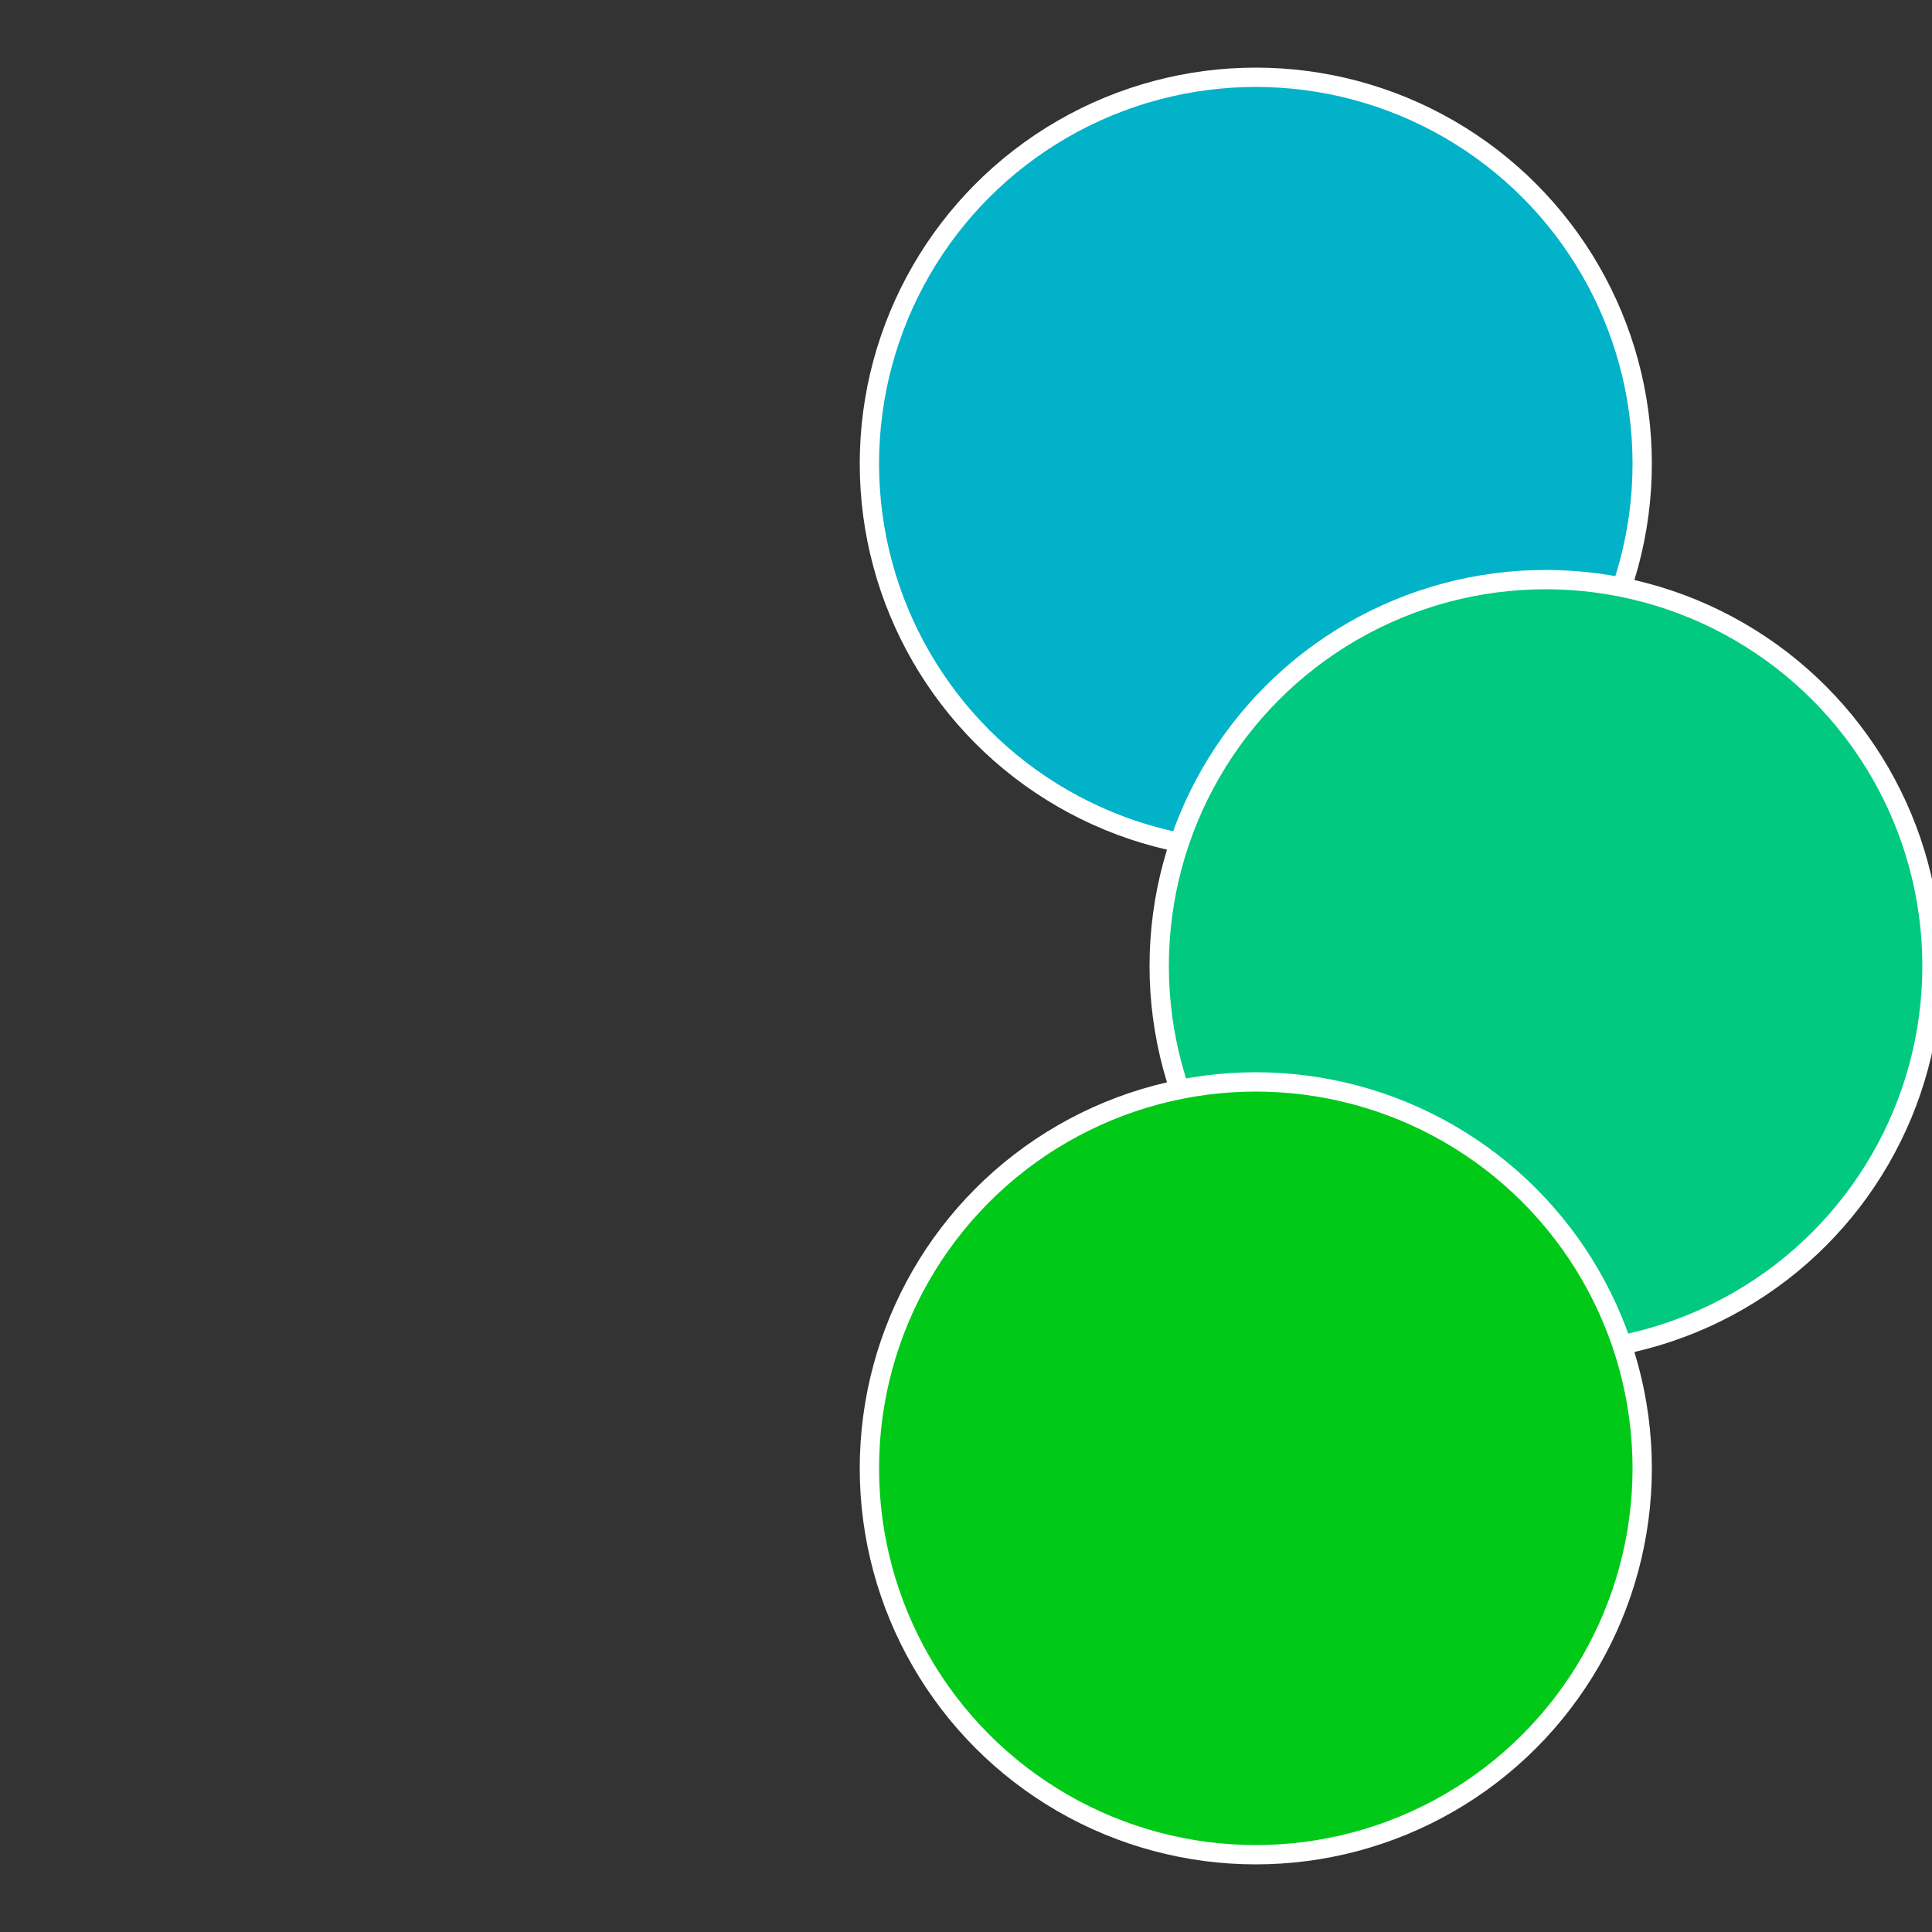
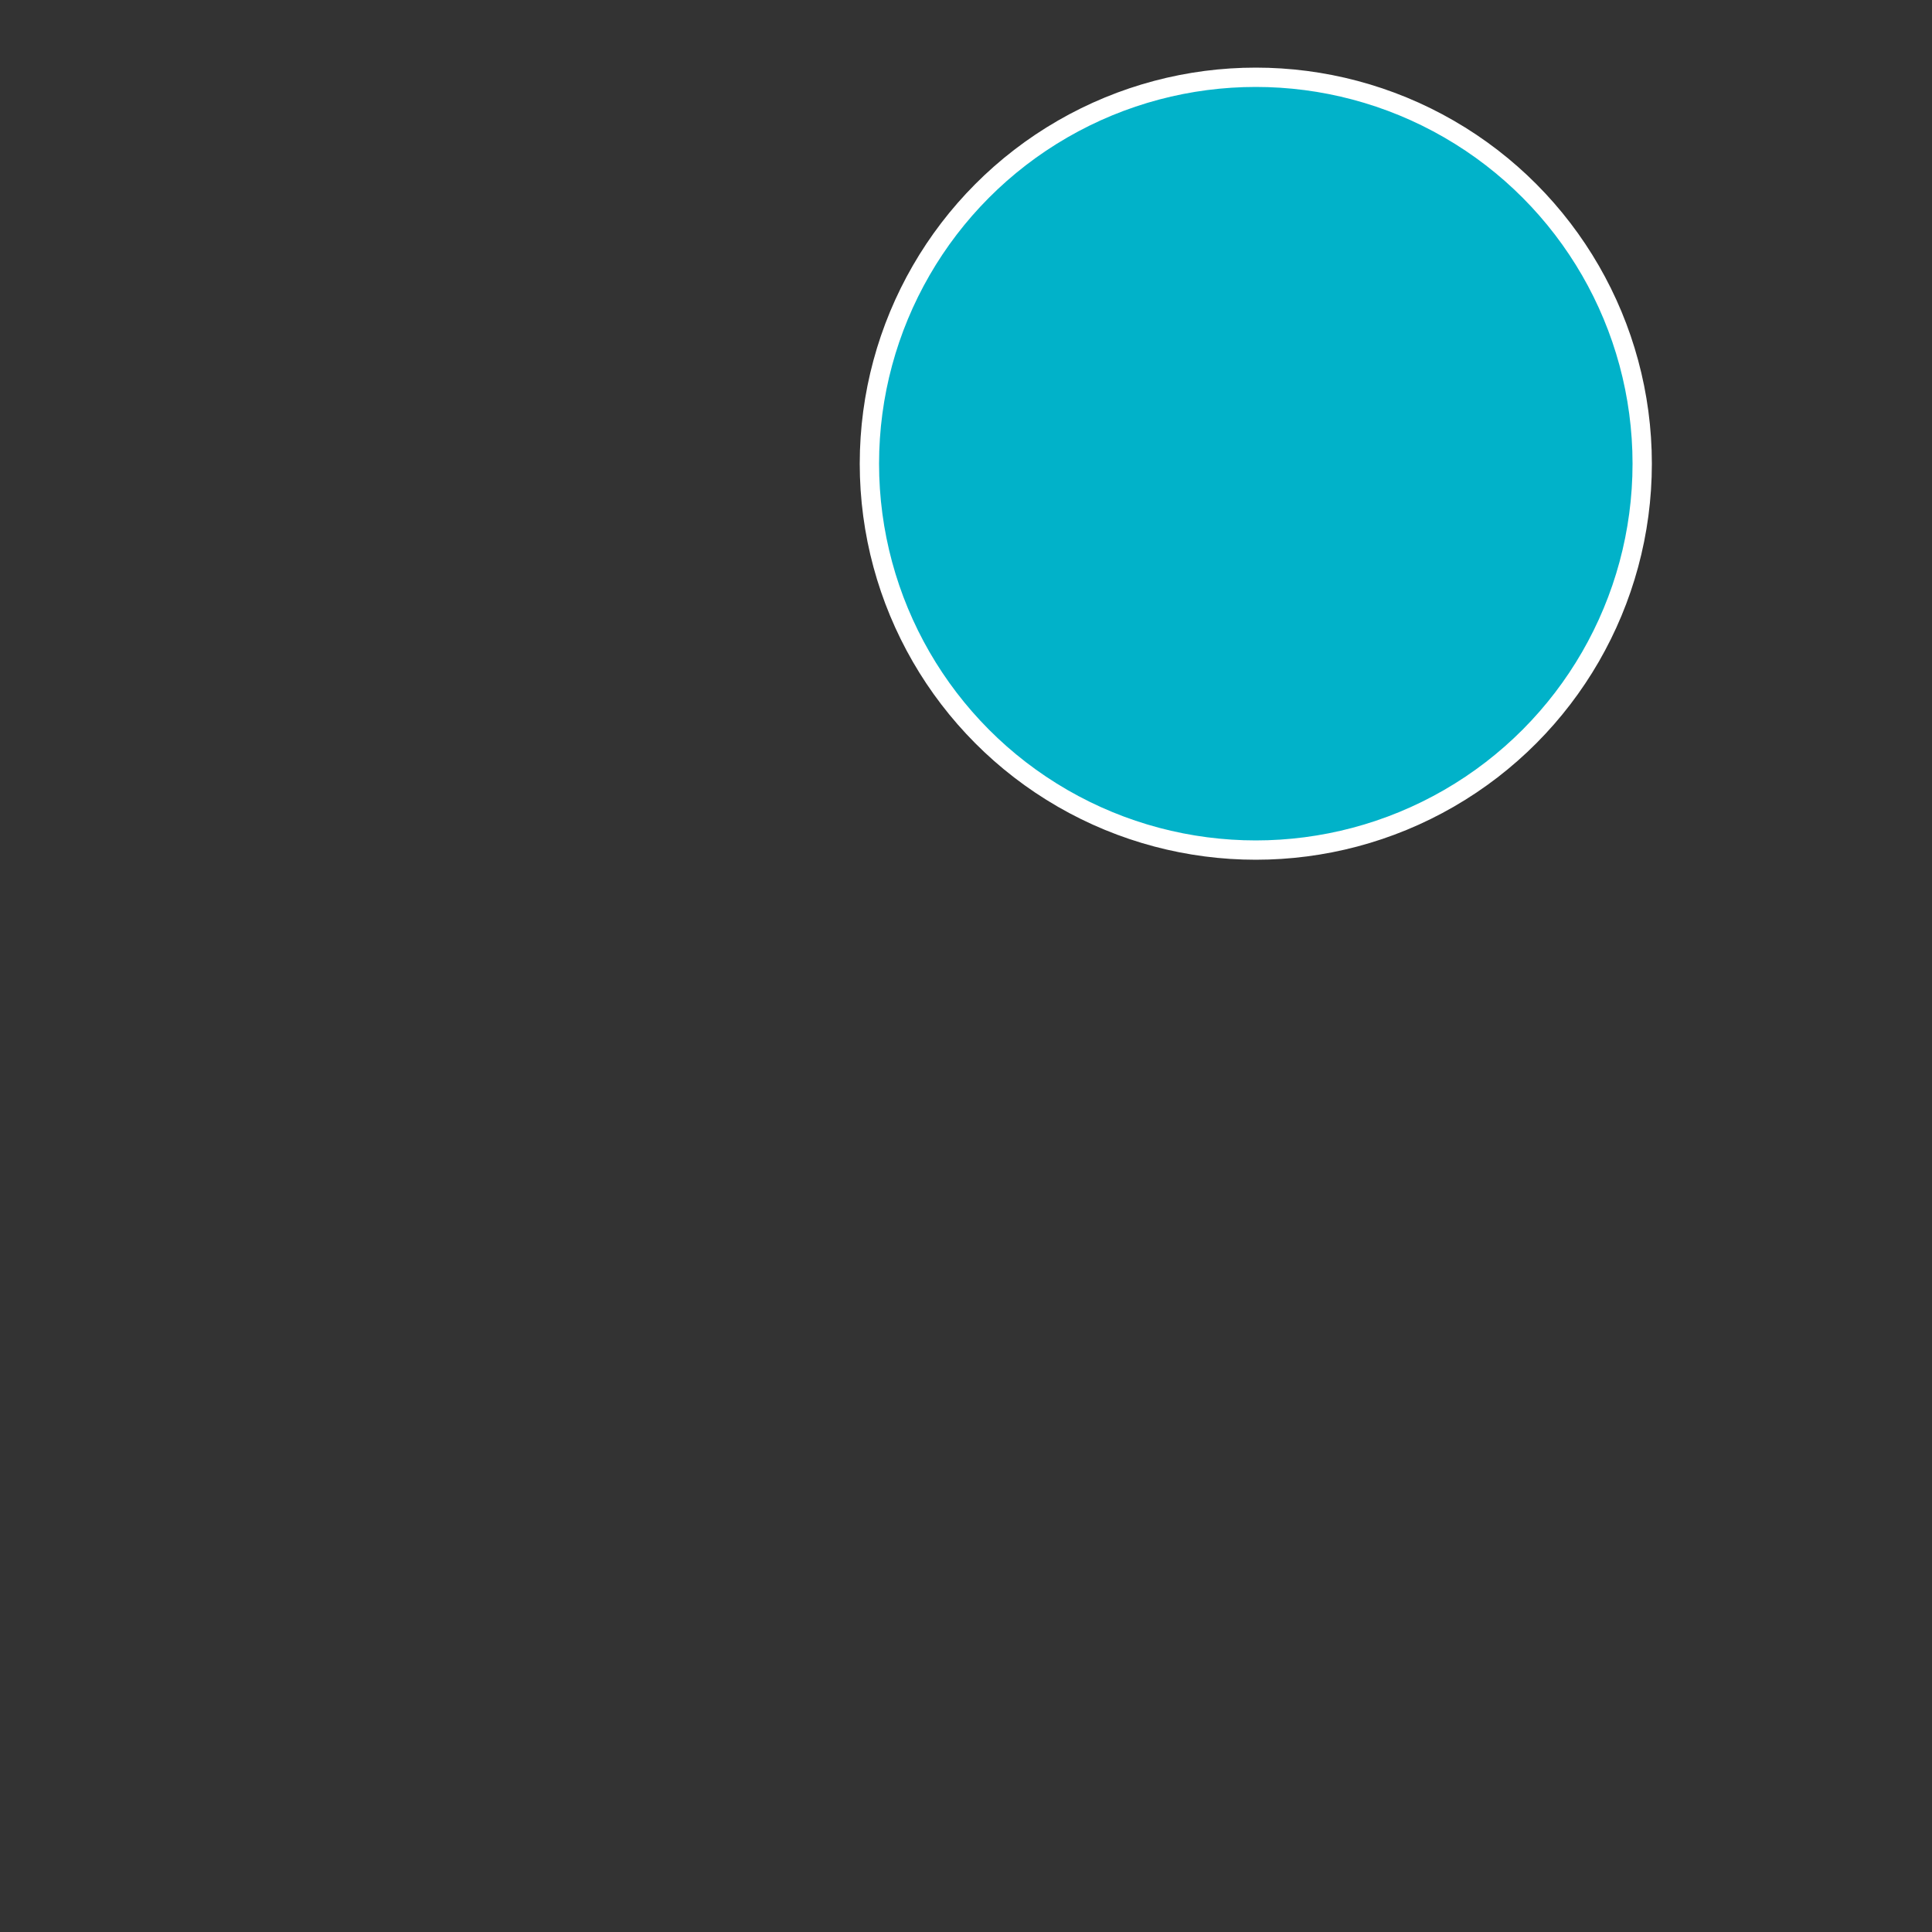
<svg xmlns="http://www.w3.org/2000/svg" width="500" height="500" viewBox="-1 -1 2 2">
  <rect x="-1" y="-1" width="2" height="2" fill="#333333" stroke="none" />
  <circle cx="0.3" cy="-0.52" r="0.4" fill="#01b2c9" stroke="#fff" stroke-width="1%" />
-   <circle cx="0.6" cy="0" r="0.4" fill="#01c97f" stroke="#fff" stroke-width="1%" />
-   <circle cx="0.3" cy="0.52" r="0.4" fill="#01c918" stroke="#fff" stroke-width="1%" />
</svg>